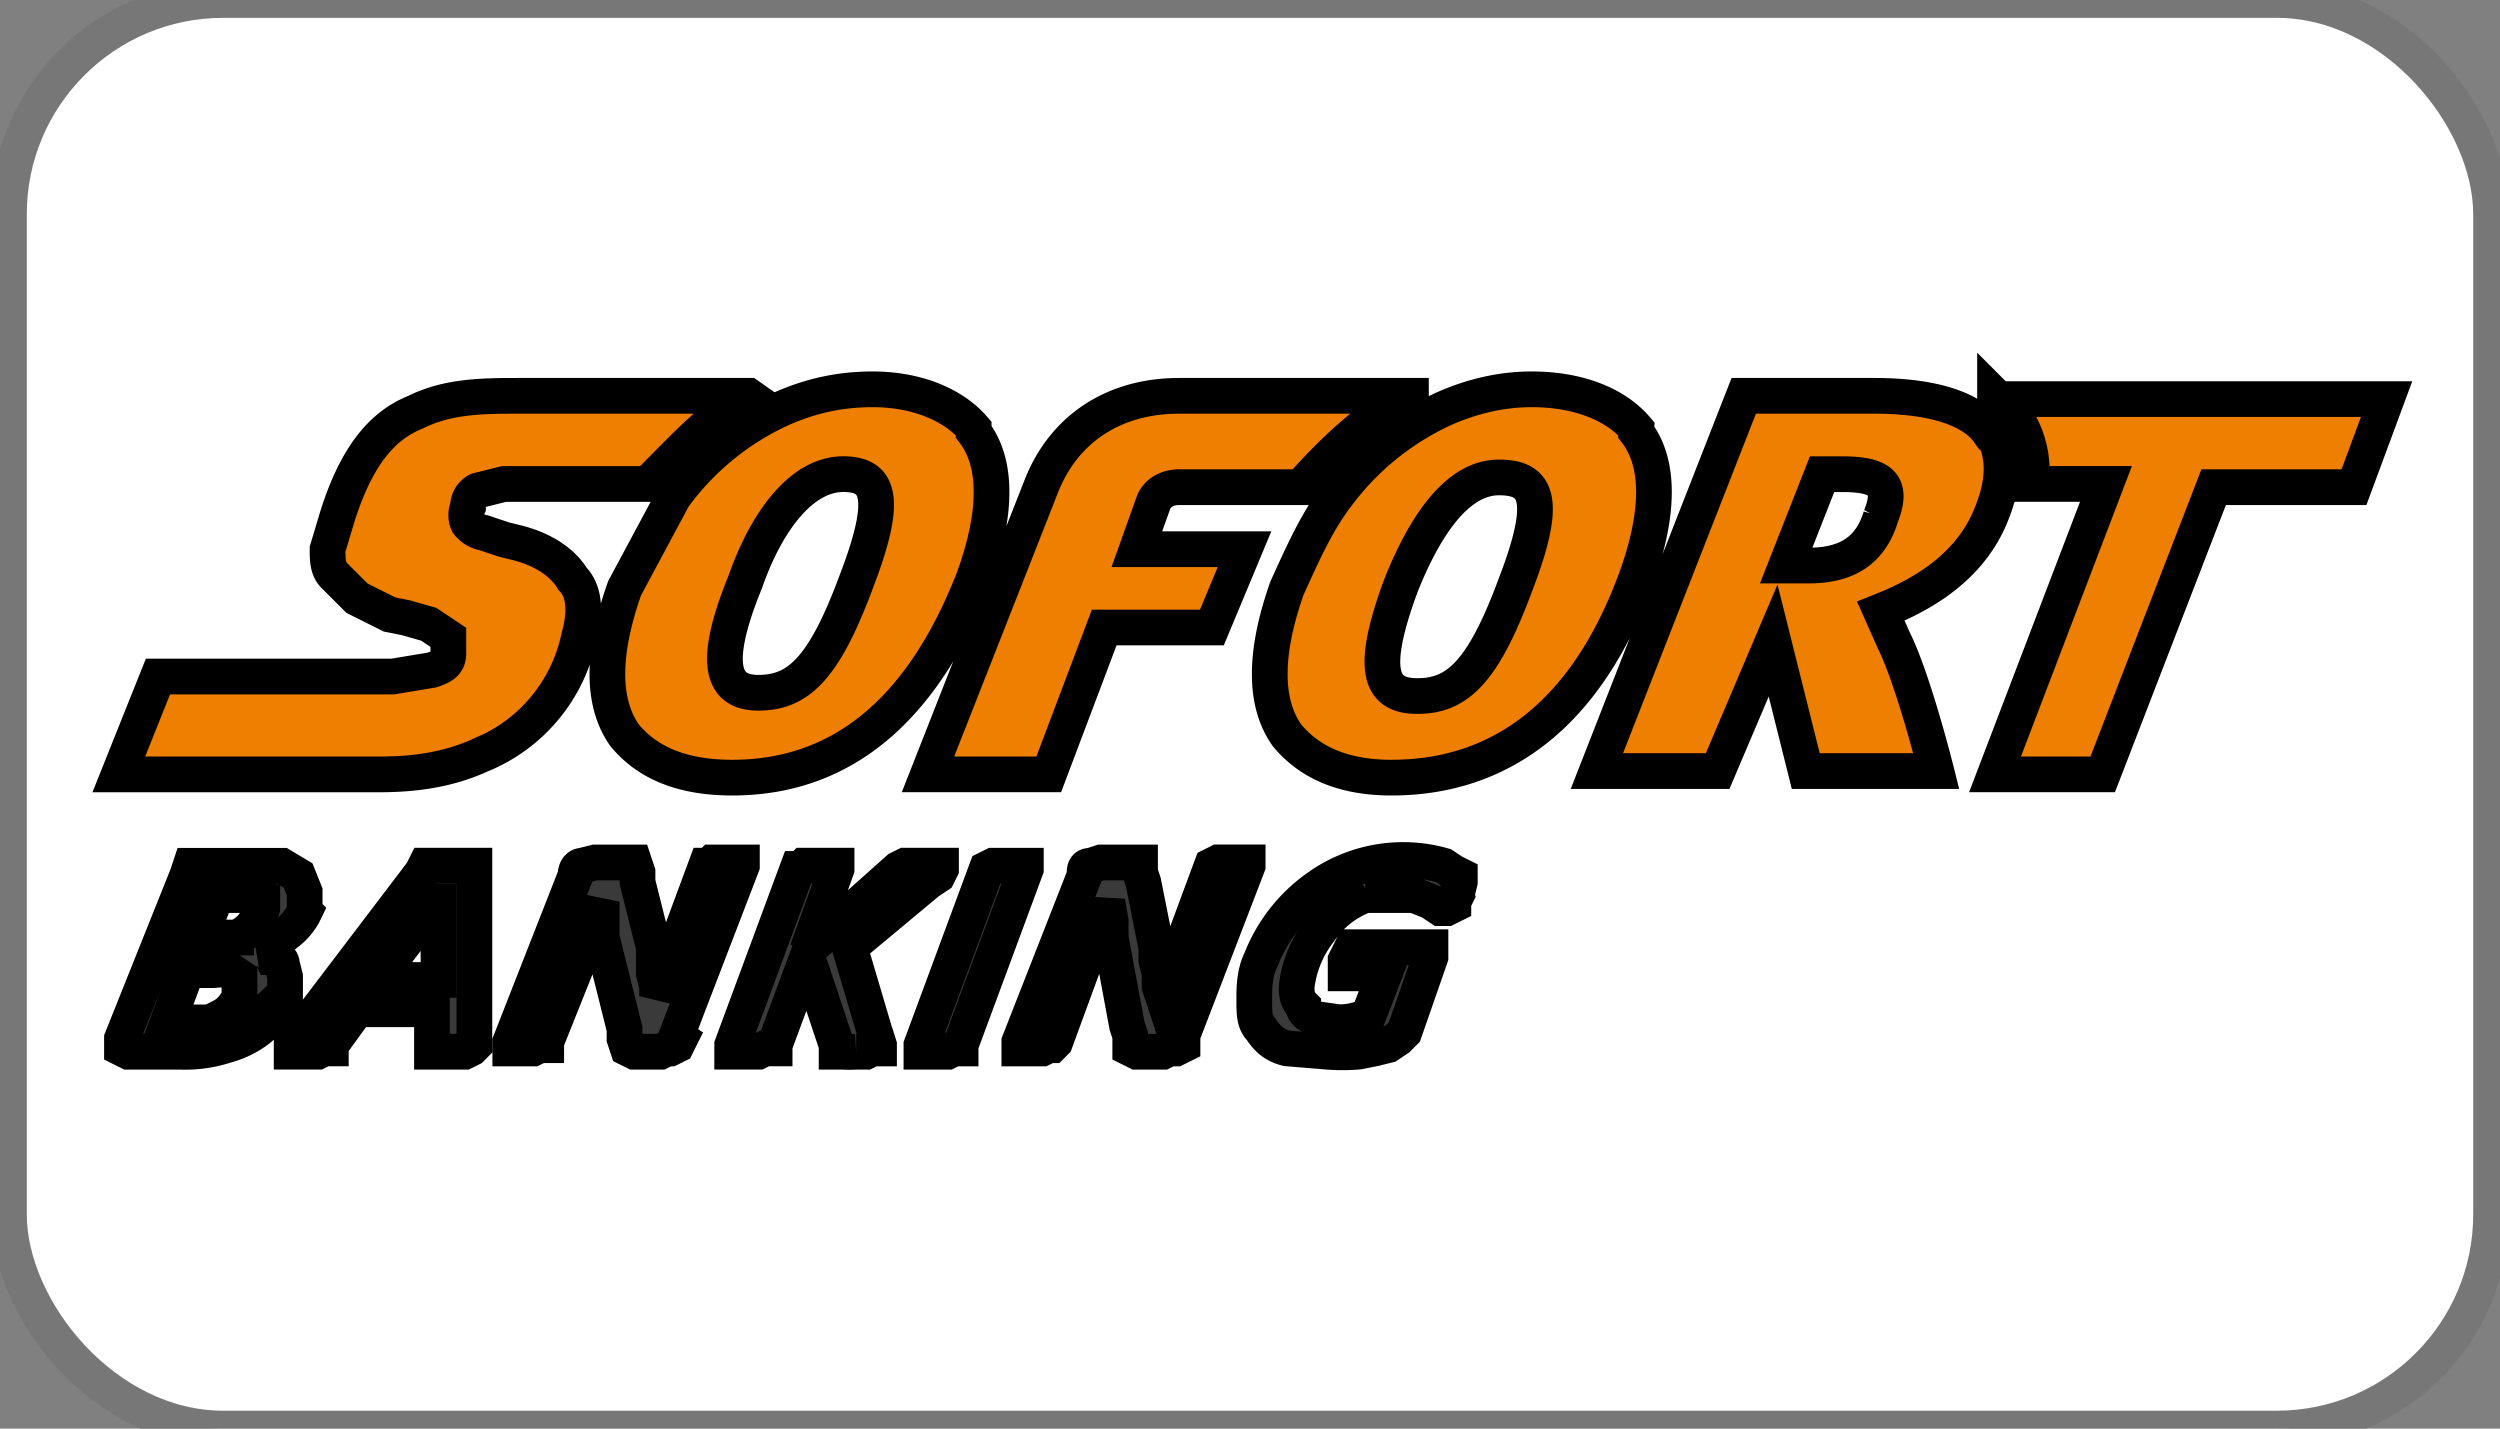
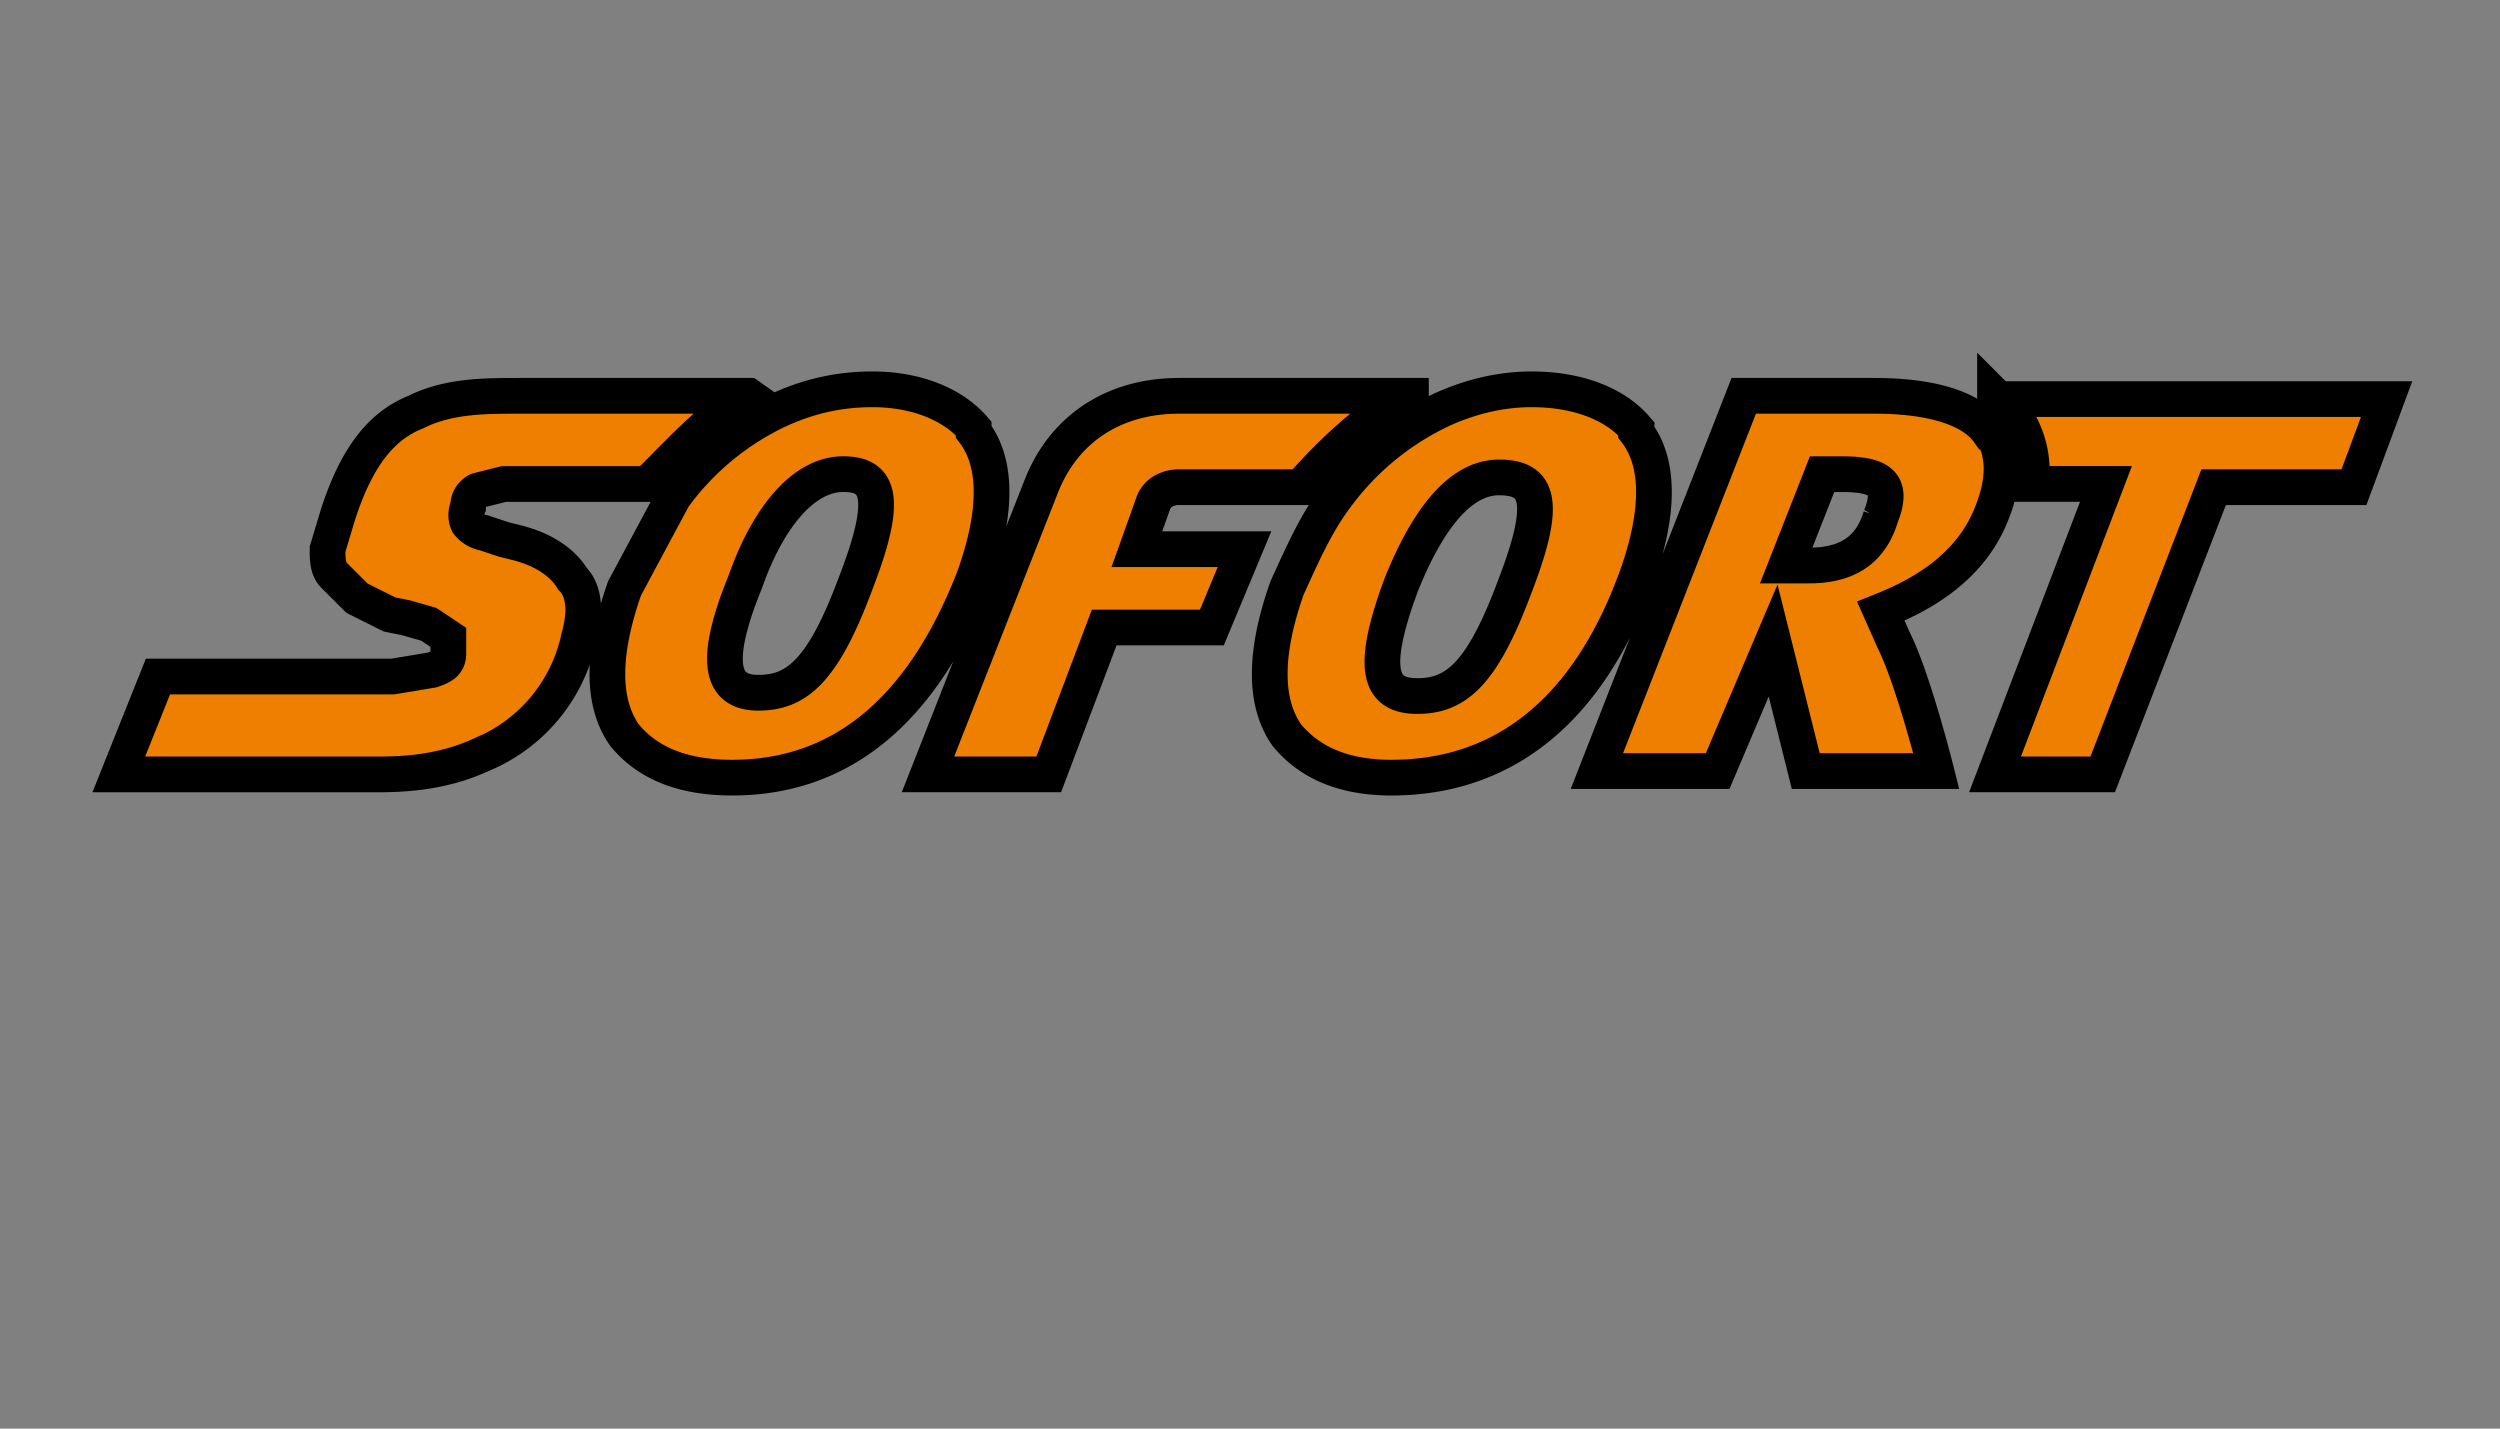
<svg xmlns="http://www.w3.org/2000/svg" width="70" height="40">
  <rect width="100%" height="100%" fill="#808080" stroke="none" />
  <g>
    <title>Layer 1</title>
-     <rect rx="6" stroke="#777777" id="svg_4" height="40" width="69.5" y="0" x="0.25" fill="#ffffff" />
    <g stroke="null" id="svg_1" fill="none">
      <path stroke="null" id="svg_2" fill="#EE7F00" d="m55.861,11.083l0.548,0.548c0.365,0.548 0.548,1.188 0.457,1.919l2.101,0l-3.106,8.132l3.015,0l3.106,-8.04l3.929,0l0.914,-2.467l-10.873,0l-0.091,-0.091zm-0.183,1.005c-0.457,-0.64 -1.553,-1.005 -3.198,-1.005l-3.655,0l-4.112,10.507l3.381,0l1.553,-3.655l0.914,3.655l3.655,0s-0.64,-2.558 -1.188,-3.655l-0.365,-0.822c0.914,-0.365 2.467,-1.096 3.106,-2.741c0.365,-0.914 0.365,-1.645 0,-2.284l-0.091,0zm-3.015,2.376c-0.274,0.914 -0.914,1.371 -2.01,1.371l-0.64,0l1.005,-2.558l0.548,0c1.096,0 1.462,0.274 1.096,1.188zm-31.704,-3.381l-6.396,0c-1.005,0 -2.01,0 -2.924,0.457c-0.914,0.365 -1.645,1.188 -2.193,2.924l-0.274,0.914c0,0.274 0,0.548 0.183,0.731l0.64,0.64l0.914,0.457l0.457,0.091l0.64,0.183l0.274,0.183l0.274,0.183l0,0.457c0,0.274 -0.183,0.365 -0.457,0.457l-1.096,0.183l-6.578,0l-1.096,2.741l7.127,0c0.64,0 1.827,0 3.015,-0.548a4.568,4.568 0 0 0 2.741,-3.289c0.183,-0.64 0.183,-1.279 -0.183,-1.645c-0.274,-0.457 -0.822,-0.822 -1.553,-1.005l-0.365,-0.091l-0.548,-0.183a0.731,0.731 0 0 1 -0.457,-0.274a0.548,0.548 0 0 1 0,-0.457c0,-0.183 0.091,-0.365 0.274,-0.457l0.731,-0.183l4.112,0l0,-0.091c0.914,-0.914 1.736,-1.827 2.741,-2.376zm6.304,0.914c-0.548,-0.64 -1.553,-1.096 -2.832,-1.096c-0.914,0 -1.736,0.183 -2.558,0.548a7.675,7.675 0 0 0 -3.015,2.467l-1.371,2.558c-0.64,1.827 -0.64,3.198 0,4.112c0.457,0.548 1.279,1.188 3.015,1.188c3.015,0 5.299,-1.827 6.761,-5.573c0.365,-1.005 0.914,-2.924 0,-4.112l0,-0.091zm-3.289,4.294c-0.914,2.467 -1.645,3.106 -2.741,3.106c-0.914,0 -1.371,-0.64 -0.365,-3.106c0.64,-1.827 1.645,-3.015 2.741,-3.015c1.005,0 1.279,0.64 0.365,3.015zm15.532,-5.208l-6.487,0c-1.827,0 -3.198,0.914 -3.837,2.467l-3.198,8.132l3.381,0l1.553,-4.112l3.015,0l0.914,-2.193l-3.015,0l0.457,-1.279c0.091,-0.274 0.365,-0.457 0.731,-0.457l3.563,0l0,-0.183c0.822,-0.914 1.827,-1.827 2.832,-2.376l0.091,0zm6.304,0.914c-0.548,-0.64 -1.553,-1.096 -2.924,-1.096c-0.822,0 -1.645,0.183 -2.467,0.548a7.766,7.766 0 0 0 -3.015,2.467c-0.548,0.731 -0.914,1.553 -1.371,2.558c-0.64,1.827 -0.64,3.198 0,4.112c0.457,0.548 1.279,1.188 2.924,1.188c3.106,0 5.482,-1.827 6.853,-5.573c0.365,-1.005 0.914,-2.924 0,-4.112l0,-0.091zm-3.381,4.386c-0.914,2.467 -1.645,3.106 -2.741,3.106c-1.005,0 -1.371,-0.64 -0.457,-3.106c0.731,-1.827 1.645,-3.015 2.741,-3.015s1.371,0.64 0.457,3.015z" />
-       <path stroke="null" id="svg_3" fill="#3A3A3A" d="m7.893,27.895a2.101,2.101 0 0 1 -0.64,0.914a2.558,2.558 0 0 1 -0.914,0.457a3.655,3.655 0 0 1 -1.279,0.183l-1.462,0l-0.183,-0.091l0,-0.274l1.827,-4.568l0.091,-0.274l2.558,0l0.457,0.274l0.183,0.457l0,0.548a1.645,1.645 0 0 1 -0.548,0.64a1.827,1.827 0 0 1 -0.731,0.457c0.183,0 0.274,0 0.365,0.183c0.183,0 0.274,0.091 0.274,0.183l0.091,0.365l0,0.548l-0.091,0zm-1.188,0l0,-0.274l0,-0.274l-0.274,-0.183a1.827,1.827 0 0 0 -0.457,0l-0.731,0l-0.548,1.462l1.188,0l0.365,-0.183a1.096,1.096 0 0 0 0.457,-0.548zm0.548,-2.193l0.091,-0.274l0,-0.274l-0.274,-0.091l-1.005,0l-0.457,1.188l1.005,0a1.096,1.096 0 0 0 0.64,-0.64l0,0.091zm6.03,3.381l0,0.183l-0.091,0.091l-0.183,0.091l-0.914,0l0,-1.188l-2.101,0l-0.731,1.005l0,0.091l-0.183,0l-0.183,0.091l-0.64,0l-0.091,0l0,-0.183l0.183,-0.274l3.472,-4.568l0.091,-0.183l1.371,0l0,4.751l0,0.091zm-1.096,-3.837l-1.645,2.193l1.736,0l0,-2.193l-0.091,0zm6.853,3.837l-0.091,0.183l-0.183,0.091l-0.091,0l-0.183,0.091l-0.731,0l-0.183,-0.091l-0.091,-0.274l0,-0.274l-0.64,-2.558l0,-0.457l0,-0.548l-0.274,0.64l-0.183,0.548l-1.096,2.741l0,0.091l-0.183,0l-0.183,0.091l-0.64,0l0,-0.183l1.827,-4.66c0,-0.183 0.091,-0.274 0.183,-0.274l0.365,-0.091l1.096,0l0.091,0.274l0,0.274l0.457,1.827l0,0.731l0.091,0.365l0,0.274l0.274,-0.548l0.183,-0.64l0.914,-2.467l0.091,0l0.091,-0.091l0.822,0l0,0.091l-1.827,4.751l0.091,0.091zm5.573,0.183l0,0.091l-0.183,0l-0.183,0.091l-0.274,0a2.741,2.741 0 0 1 -0.365,0l-0.183,0l0,-0.183l-0.822,-2.467l-0.914,2.467l0,0.091l-0.274,0l-0.183,0.091l-0.731,0l0,-0.183l1.827,-4.934l0.091,0l0.091,-0.091l0.914,0l0,0.091l-0.822,2.284l2.558,-2.284l0.183,-0.091l1.005,0l0,0.091l-0.091,0.183l-0.274,0.183l-2.193,1.827l0.731,2.467l0,0.274l0.091,0zm2.284,0l0,0.091l-0.183,0l-0.183,0.091l-0.731,0l0,-0.183l1.827,-4.934l0.183,-0.091l0.914,0l0,0.091l-1.827,4.934zm6.213,-0.183l0,0.183l-0.183,0.091l-0.183,0l-0.183,0.091l-0.731,0l-0.183,-0.091l0,-0.365l-0.091,-0.274l-0.457,-2.467l0,-0.457l-0.091,-0.548l-0.183,0.64l-0.274,0.548l-1.005,2.741l-0.091,0.091l-0.091,0l-0.183,0.091l-0.64,0l0,-0.183l1.827,-4.66c0,-0.183 0,-0.274 0.183,-0.274l0.274,-0.091l1.096,0l0,0.274l0.091,0.274l0.365,1.827l0,0.365l0.091,0.365l0,0.365l0.091,0.274l0.183,-0.548l0.274,-0.64l0.914,-2.467l0.183,-0.091l0.822,0l0,0.091l-1.827,4.751l0,0.091zm7.675,-4.02l-0.091,0.183l0,0.091l-0.183,0.091l-0.183,0l-0.274,-0.183l-0.457,-0.183l-1.371,0a2.65,2.65 0 0 0 -1.279,1.005a3.106,3.106 0 0 0 -0.64,1.553c0,0.183 0,0.365 0.183,0.548c0,0.183 0.183,0.274 0.365,0.365l0.64,0.091a2.01,2.01 0 0 0 0.822,-0.183l0.457,-1.188l-1.096,0l0,-0.365l0.091,-0.183l0.091,-0.183l2.193,0l0,0.274l-0.731,2.101l-0.183,0.183l-0.274,0.183l-0.365,0.091l-0.457,0.091a5.299,5.299 0 0 1 -0.914,0l-1.096,-0.091c-0.365,-0.091 -0.548,-0.274 -0.731,-0.548c-0.183,-0.183 -0.183,-0.457 -0.183,-0.822c0,-0.274 0,-0.731 0.183,-1.096a4.477,4.477 0 0 1 1.553,-2.01a4.112,4.112 0 0 1 3.563,-0.64l0.274,0.183l0.183,0.091l0,0.183l-0.091,0.365z" />
    </g>
  </g>
</svg>